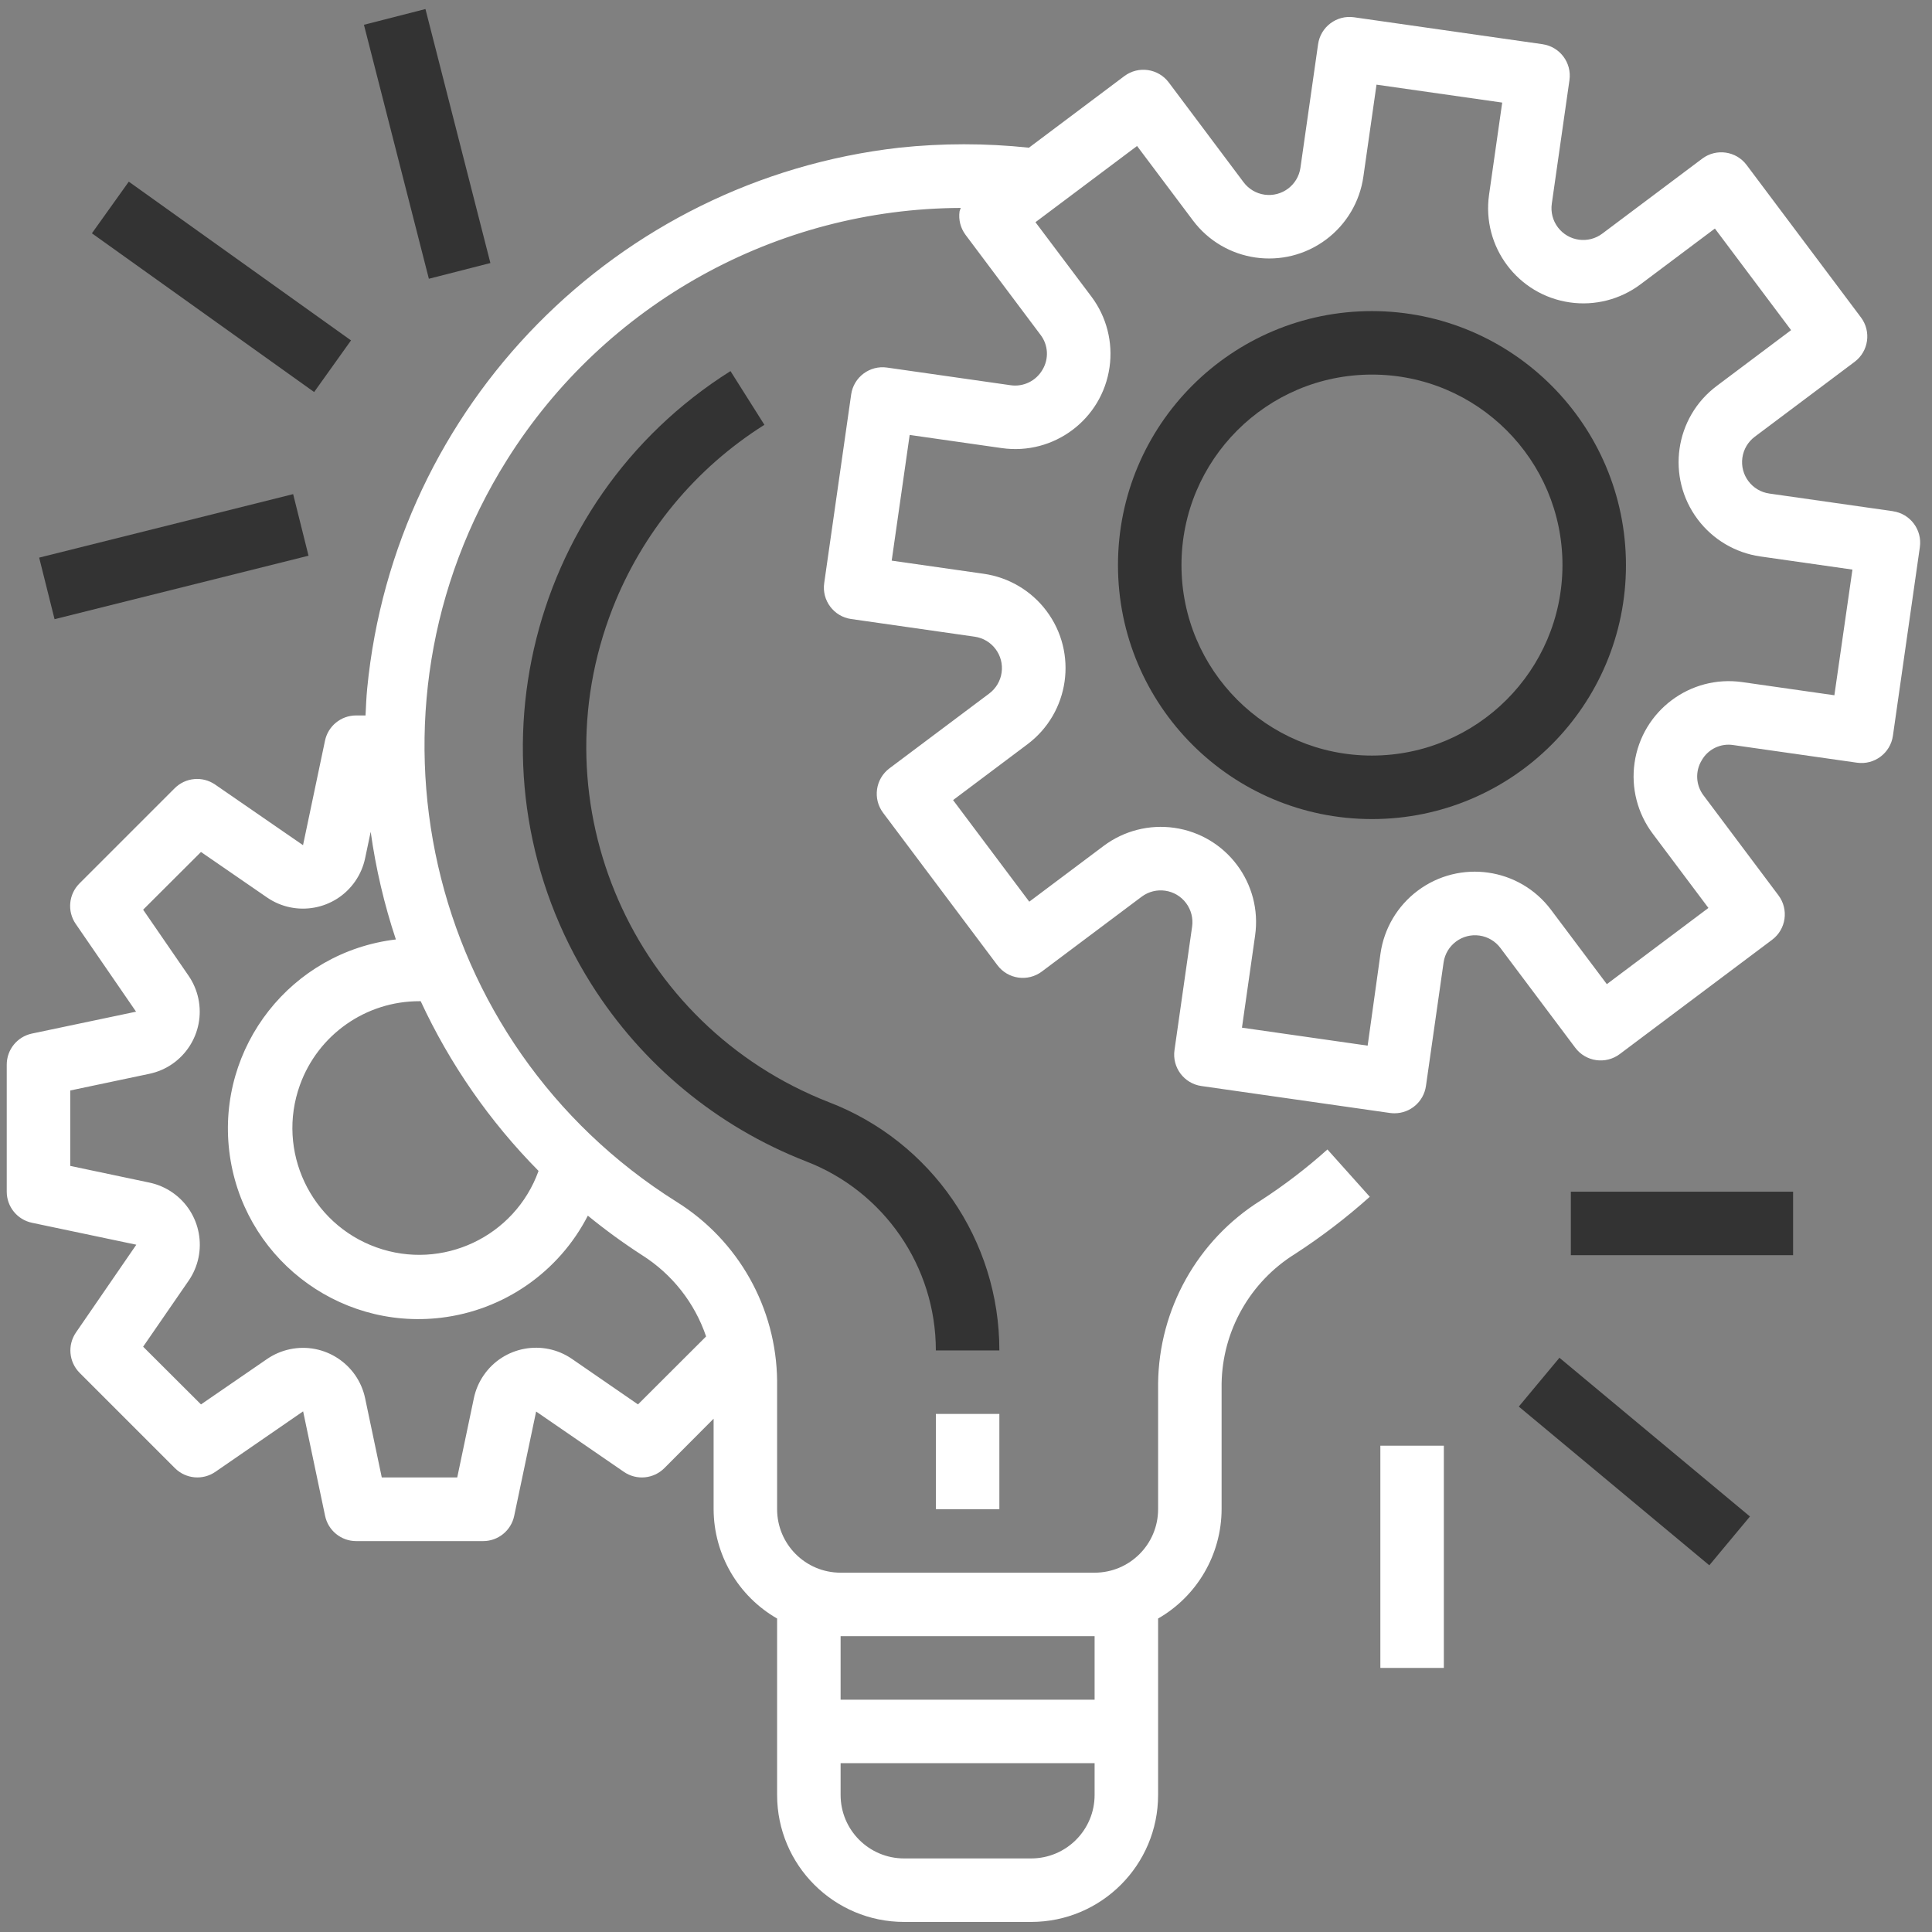
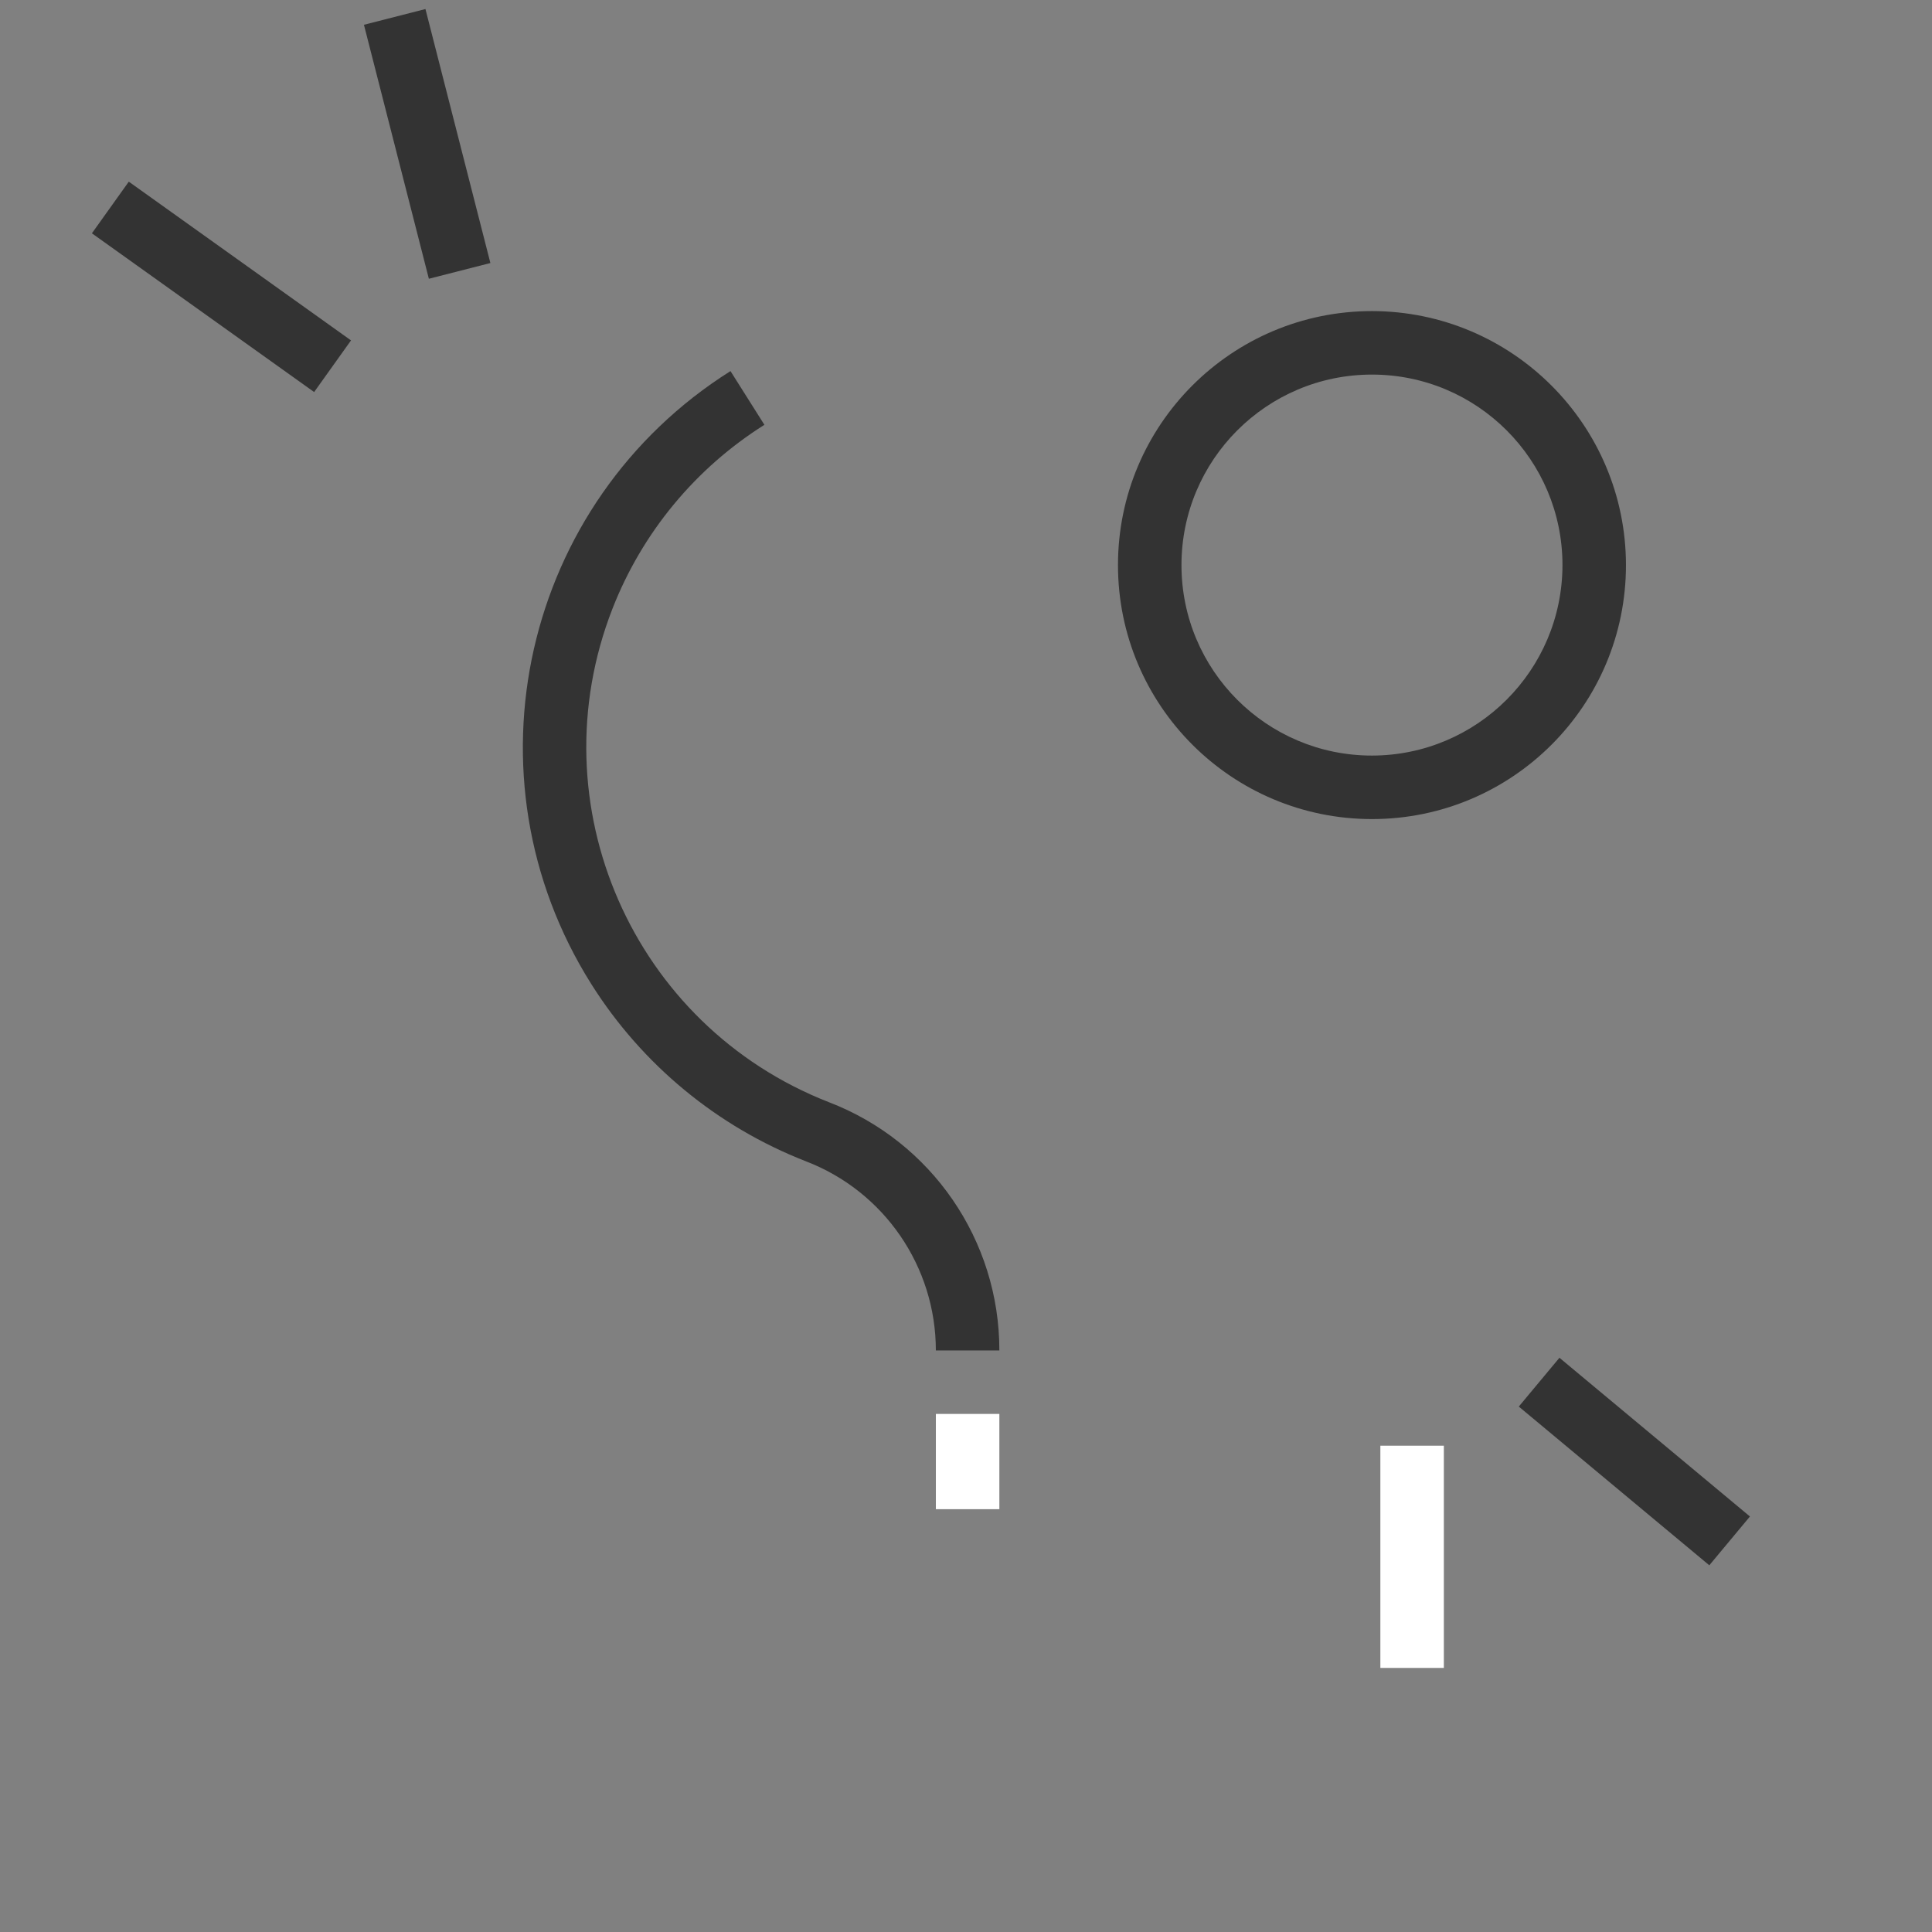
<svg xmlns="http://www.w3.org/2000/svg" fill="none" viewBox="0 0 104 104" height="104" width="104">
  <rect x="0" y="0" width="104" height="104" fill="#808080" stroke="none" />
  <g clip-path="url(#clip0_125_1148)">
-     <path fill="white" d="M101.897 27.52C101.896 27.52 101.896 27.52 101.896 27.52L101.893 27.517L95.245 26.568C94.31 26.435 93.66 25.57 93.793 24.635C93.857 24.186 94.097 23.781 94.46 23.509L99.833 19.479C100.589 18.913 100.742 17.841 100.175 17.086L94.022 8.883C93.456 8.127 92.385 7.974 91.63 8.541L86.258 12.571C85.506 13.141 84.434 12.994 83.864 12.242C83.586 11.877 83.468 11.416 83.534 10.963L84.484 4.314C84.618 3.38 83.969 2.514 83.035 2.38C83.034 2.38 83.034 2.379 83.033 2.379L72.888 0.93C71.954 0.796 71.087 1.445 70.953 2.379C70.953 2.379 70.953 2.379 70.953 2.379L70.003 9.028C69.87 9.962 69.004 10.612 68.07 10.479C67.621 10.415 67.216 10.175 66.944 9.812L62.916 4.439C62.349 3.684 61.278 3.531 60.523 4.097L55.387 7.951C53.063 7.704 50.72 7.704 48.397 7.951C33.18 9.69 21.248 21.825 19.765 37.069C19.718 37.552 19.701 38.033 19.677 38.513H19.165C18.354 38.514 17.655 39.086 17.493 39.88L16.312 45.496L11.582 42.234C10.902 41.765 9.986 41.849 9.402 42.432L4.275 47.559C3.693 48.142 3.609 49.058 4.077 49.736L7.324 54.459L1.706 55.64C0.921 55.812 0.361 56.508 0.363 57.313V64.149C0.363 64.957 0.929 65.656 1.72 65.822L7.338 67.003L4.091 71.725C3.623 72.404 3.706 73.32 4.289 73.903L9.416 79.03C9.999 79.613 10.916 79.697 11.595 79.228L16.317 75.973L17.498 81.59C17.66 82.385 18.359 82.956 19.17 82.958H26.006C26.814 82.958 27.513 82.392 27.679 81.601L28.86 75.983L33.583 79.23C34.261 79.698 35.177 79.614 35.76 79.032L38.414 76.369V81.24C38.422 83.671 39.724 85.914 41.832 87.126V96.622C41.832 100.397 44.893 103.458 48.669 103.458H55.505C59.281 103.458 62.341 100.397 62.341 96.622V87.126C64.449 85.914 65.752 83.671 65.759 81.24V74.475C65.806 71.629 67.295 69.001 69.713 67.499C71.131 66.579 72.476 65.55 73.736 64.423L71.456 61.876C70.329 62.886 69.125 63.807 67.855 64.629C64.461 66.759 62.384 70.469 62.341 74.475V81.24C62.341 83.128 60.811 84.658 58.923 84.658H45.25C43.362 84.658 41.832 83.128 41.832 81.24V74.334C41.793 70.403 39.748 66.765 36.411 64.688C22.865 56.176 18.784 38.295 27.295 24.749C32.577 16.344 41.793 11.229 51.719 11.193C51.694 11.254 51.671 11.316 51.653 11.38C51.589 11.828 51.707 12.284 51.979 12.646L56.007 18.018C56.432 18.567 56.473 19.322 56.11 19.915C55.76 20.511 55.085 20.836 54.401 20.737L47.752 19.787C46.818 19.652 45.952 20.301 45.818 21.236C45.818 21.236 45.818 21.237 45.818 21.238L44.367 31.388C44.233 32.322 44.882 33.188 45.816 33.322C45.816 33.322 45.817 33.322 45.818 33.322L52.466 34.273C53.401 34.406 54.05 35.271 53.917 36.206C53.853 36.655 53.613 37.06 53.251 37.332L47.879 41.36C47.124 41.927 46.971 42.998 47.537 43.753L53.69 51.956C54.256 52.712 55.327 52.865 56.083 52.298L61.456 48.27C62.212 47.705 63.283 47.859 63.848 48.615C64.119 48.977 64.235 49.431 64.172 49.878L63.223 56.527C63.089 57.461 63.737 58.327 64.672 58.461C64.672 58.461 64.672 58.461 64.672 58.461L74.824 59.912C74.904 59.923 74.985 59.928 75.065 59.928C75.916 59.929 76.638 59.304 76.759 58.461L77.708 51.813C77.841 50.879 78.706 50.229 79.641 50.362C80.09 50.426 80.495 50.666 80.767 51.029L84.797 56.4C85.363 57.155 86.434 57.308 87.19 56.742L95.393 50.589C96.148 50.023 96.301 48.952 95.735 48.197L91.707 42.825C91.284 42.274 91.243 41.521 91.604 40.928C91.946 40.324 92.628 39.997 93.313 40.108L99.962 41.056C100.896 41.19 101.762 40.541 101.896 39.607C101.896 39.607 101.896 39.607 101.896 39.607L103.346 29.455C103.48 28.52 102.831 27.654 101.897 27.52ZM45.25 88.076H58.923V91.495H45.25V88.076ZM45.25 94.913H58.923V96.622C58.923 98.51 57.393 100.04 55.505 100.04H48.669C46.781 100.04 45.25 98.51 45.25 96.622V94.913ZM31.644 65.439C32.578 66.203 33.553 66.913 34.565 67.567C36.18 68.588 37.396 70.132 38.009 71.941L34.343 75.6L30.793 73.153C29.239 72.081 27.11 72.473 26.039 74.028C25.782 74.4 25.602 74.82 25.509 75.263L24.613 79.531H20.551L19.655 75.27C19.266 73.423 17.454 72.24 15.606 72.629C15.164 72.722 14.743 72.903 14.371 73.159L10.819 75.6L7.705 72.493L10.151 68.945C11.223 67.391 10.833 65.262 9.279 64.19C8.906 63.933 8.485 63.752 8.042 63.659L3.781 62.761V58.701L8.042 57.803C9.889 57.412 11.068 55.597 10.677 53.75C10.584 53.312 10.406 52.897 10.153 52.527L7.705 48.969L10.819 45.862L14.372 48.309C15.927 49.38 18.056 48.986 19.126 47.431C19.382 47.059 19.562 46.639 19.655 46.197L19.954 44.775C20.228 46.744 20.682 48.684 21.31 50.571C15.686 51.241 11.671 56.343 12.341 61.967C13.011 67.59 18.114 71.606 23.738 70.935C27.123 70.531 30.086 68.472 31.644 65.439ZM28.99 63.031C27.714 66.579 23.804 68.42 20.256 67.144C16.709 65.868 14.868 61.958 16.144 58.41C17.12 55.696 19.697 53.889 22.581 53.895C22.603 53.895 22.624 53.895 22.646 53.895C24.218 57.283 26.364 60.375 28.99 63.031ZM98.745 37.426L93.788 36.718C90.985 36.318 88.388 38.266 87.988 41.069C87.795 42.415 88.146 43.783 88.962 44.871L91.965 48.875L86.496 52.977L83.491 48.974C81.792 46.709 78.579 46.249 76.313 47.948C75.225 48.764 74.506 49.978 74.313 51.324L73.621 56.287L66.855 55.32L67.562 50.364C67.964 47.561 66.017 44.963 63.214 44.562C61.867 44.369 60.499 44.719 59.41 45.535L55.406 48.538L51.304 43.069L55.307 40.065C57.572 38.366 58.032 35.152 56.333 32.887C55.517 31.799 54.303 31.08 52.957 30.887L48 30.179L48.968 23.413L53.924 24.121C56.727 24.522 59.325 22.575 59.726 19.772C59.919 18.425 59.569 17.057 58.752 15.968L55.739 11.961L61.208 7.859L64.213 11.863C65.912 14.129 69.125 14.588 71.391 12.889C72.478 12.074 73.198 10.859 73.39 9.513L74.098 4.557L80.864 5.522L80.157 10.479C79.756 13.282 81.704 15.879 84.508 16.279C85.854 16.472 87.221 16.121 88.309 15.305L92.313 12.302L96.415 17.771L92.411 20.776C90.145 22.475 89.686 25.689 91.385 27.954C92.2 29.042 93.415 29.761 94.761 29.954L99.717 30.661L98.745 37.426Z" />
    <path fill="#333333" d="M73.854 16.746C66.302 16.746 60.181 22.867 60.181 30.419C60.181 37.97 66.302 44.091 73.854 44.091C81.405 44.091 87.526 37.97 87.526 30.419C87.518 22.871 81.401 16.754 73.854 16.746ZM73.854 40.673C68.19 40.673 63.599 36.082 63.599 30.419C63.599 24.755 68.19 20.164 73.854 20.164C79.517 20.164 84.108 24.755 84.108 30.419C84.101 36.079 79.514 40.666 73.854 40.673Z" />
    <path fill="white" d="M53.796 76.112H50.378V81.24H53.796V76.112Z" />
    <path fill="#333333" d="M44.611 59.328C34.061 55.206 28.849 43.312 32.971 32.762C34.568 28.674 37.434 25.206 41.148 22.868L39.322 19.976C28.141 27.02 24.787 41.794 31.831 52.975C34.559 57.305 38.603 60.646 43.37 62.508C47.59 64.125 50.377 68.176 50.377 72.694H53.796C53.801 66.766 50.148 61.449 44.611 59.328Z" />
-     <path fill="#333333" d="M96.523 64.149H84.559V67.567H96.523V64.149Z" />
    <path fill="#333333" d="M83.945 73.089L81.757 75.716L92.012 84.26L94.2 81.633L83.945 73.089Z" />
    <path fill="white" d="M77.723 77.822H74.305V89.785H77.723V77.822Z" />
-     <path fill="#333333" d="M15.78 26.599L2.108 30.017L2.937 33.331L16.608 29.914L15.78 26.599Z" />
    <path fill="#333333" d="M6.933 9.779L4.947 12.559L16.91 21.104L18.895 18.324L6.933 9.779Z" />
    <path fill="#333333" d="M22.902 0.487L19.591 1.334L23.086 15.006L26.398 14.159L22.902 0.487Z" />
  </g>
  <defs>
    <clipPath id="clip0_125_1148">
      <rect transform="translate(0.363 0.473)" fill="white" height="103" width="103" />
    </clipPath>
  </defs>
</svg>